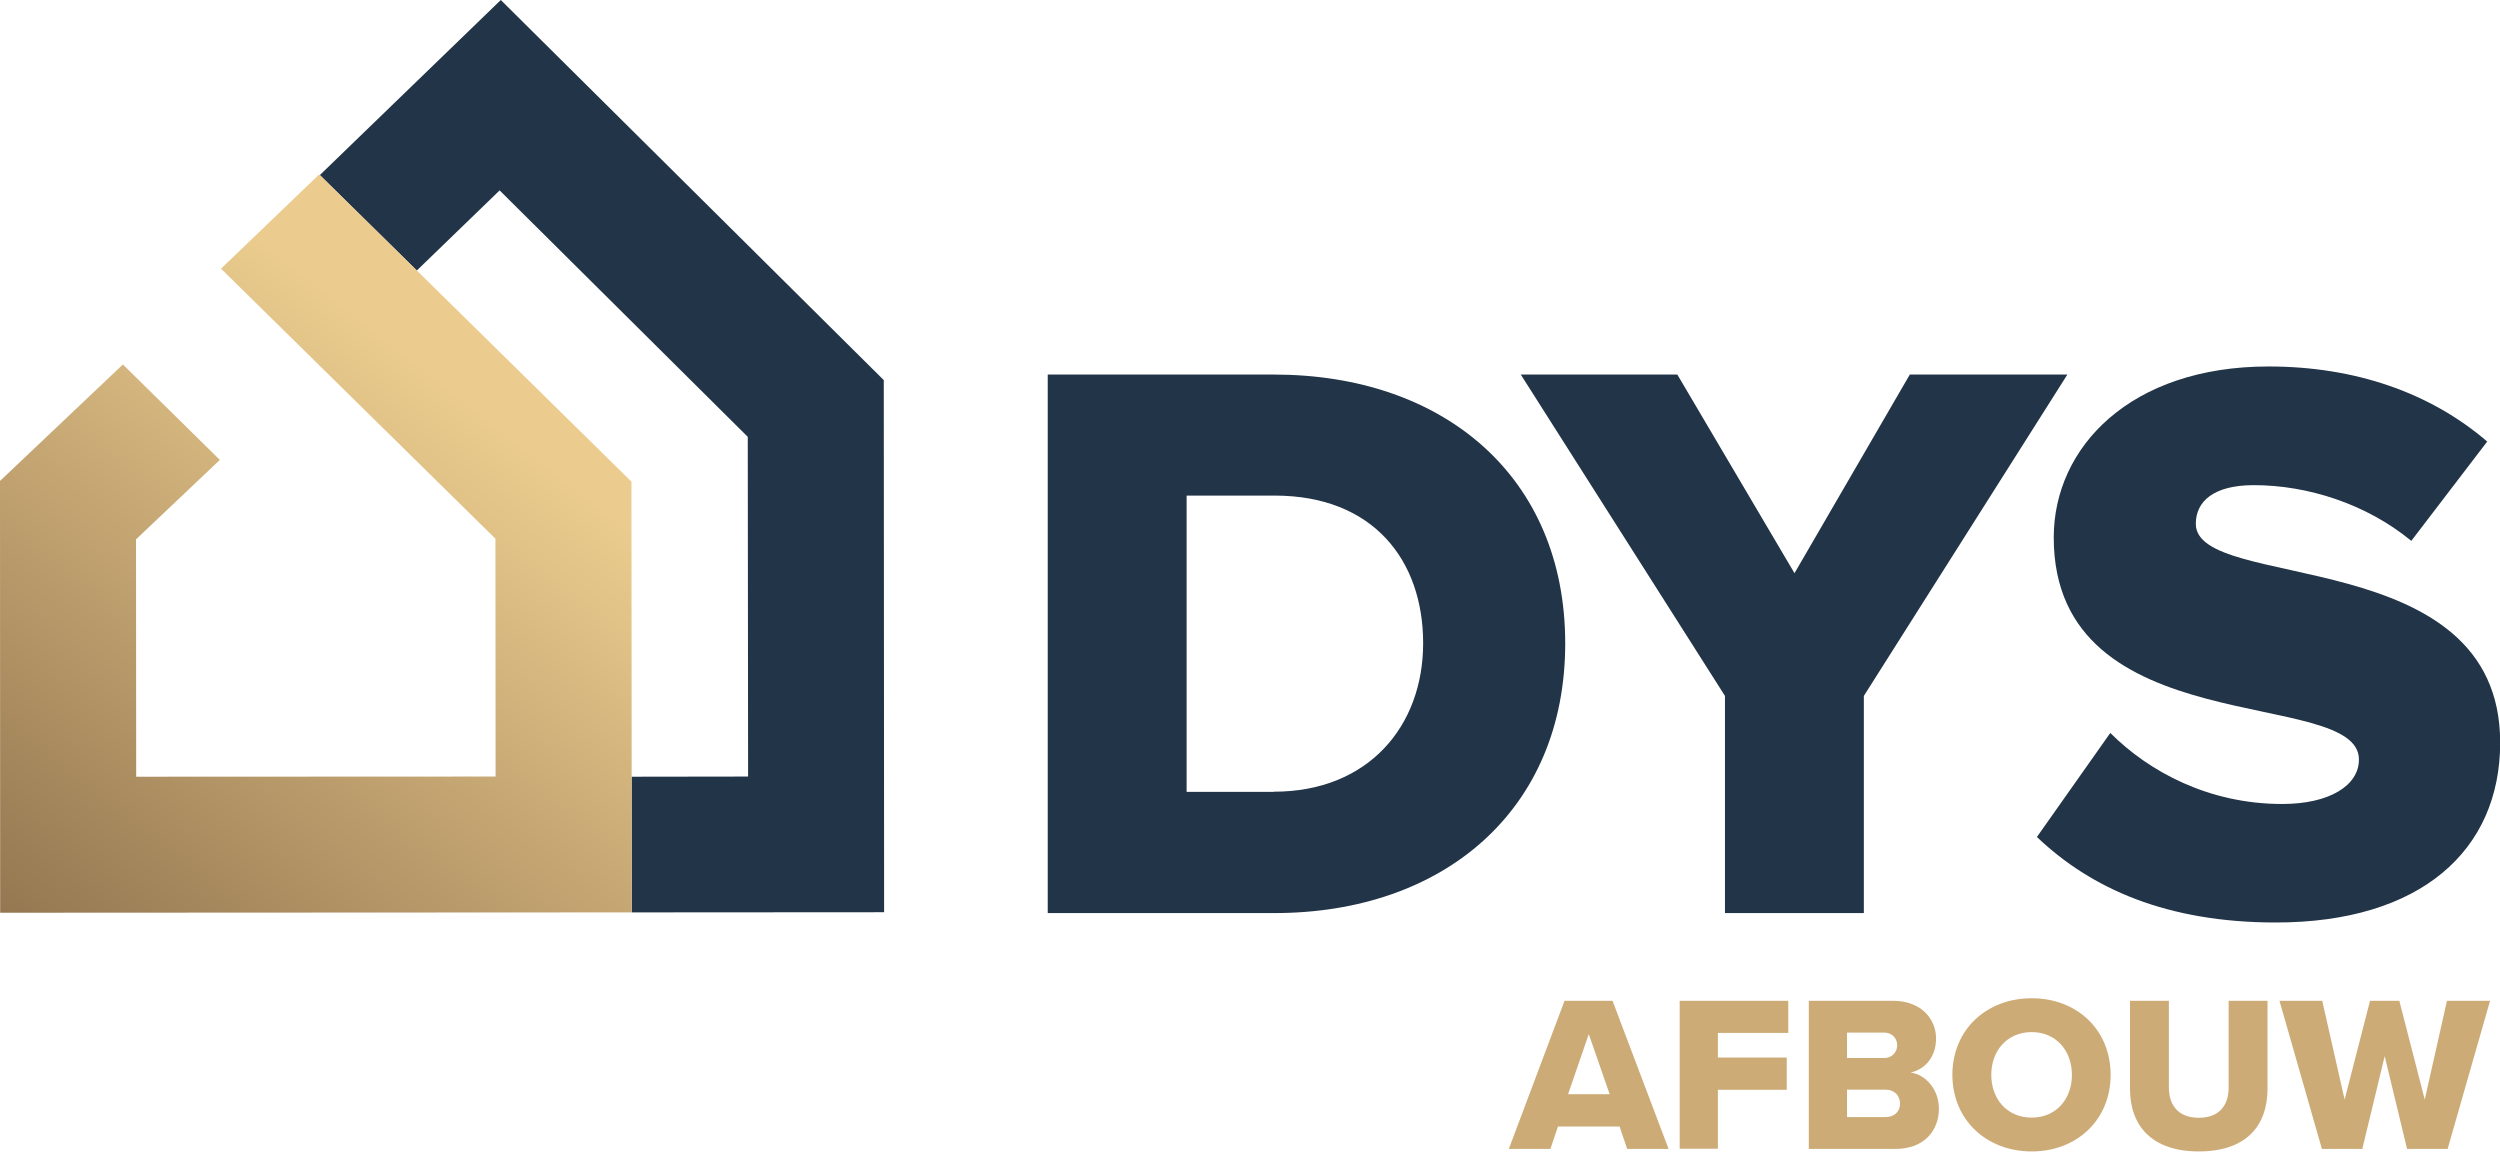
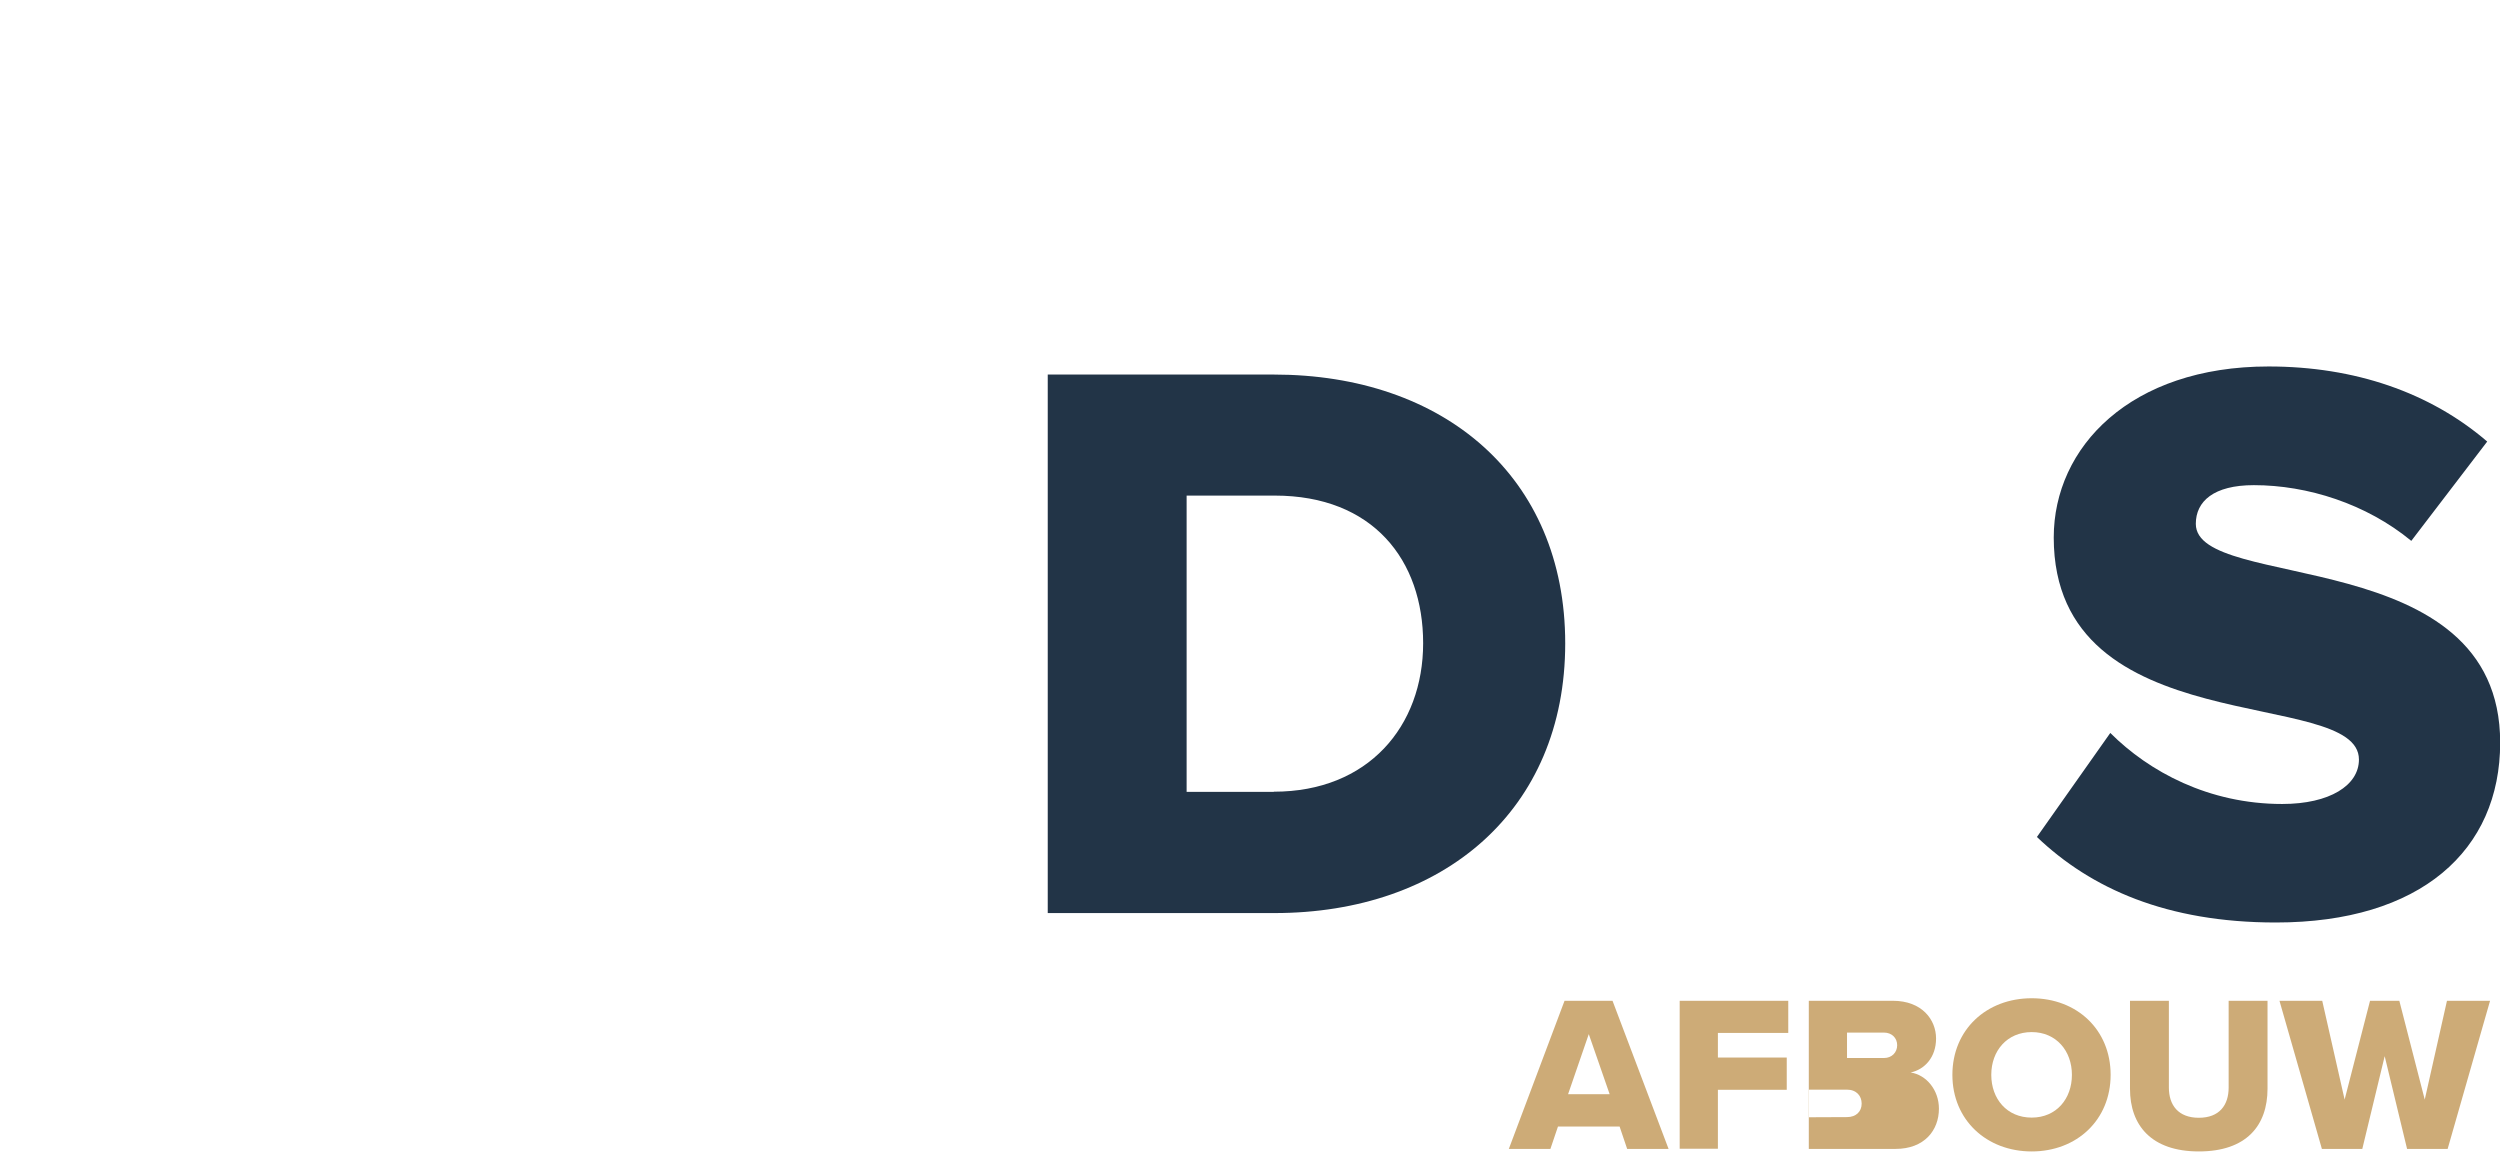
<svg xmlns="http://www.w3.org/2000/svg" id="Laag_1" data-name="Laag 1" viewBox="0 0 148.51 68.41">
  <defs>
    <style>
      .cls-1 {
        fill: #223447;
      }

      .cls-2 {
        fill: #cdab77;
      }

      .cls-3 {
        fill: url(#Naamloos_verloop_3);
      }
    </style>
    <linearGradient id="Naamloos_verloop_3" data-name="Naamloos verloop 3" x1="335.68" y1="-253.68" x2="363.85" y2="-217.82" gradientTransform="translate(-332 -193.09) scale(1 -1)" gradientUnits="userSpaceOnUse">
      <stop offset="0" stop-color="#8f714d" />
      <stop offset=".96" stop-color="#ebcc8e" />
    </linearGradient>
  </defs>
  <path class="cls-1" d="M75.67,22.25h-13.43v31.99h13.47c10.02,0,17.27-6.09,17.27-16.02s-7.24-15.97-17.31-15.97ZM75.67,47.04h-5.18v-17.6h5.23c5.85,0,8.82,3.84,8.82,8.77s-3.26,8.82-8.87,8.82h0Z" />
-   <polygon class="cls-1" points="113.45 22.25 106.6 34.05 99.64 22.25 90.34 22.25 102.47 41.34 102.47 54.24 110.72 54.24 110.72 41.34 122.81 22.25 113.45 22.25" />
  <path class="cls-1" d="M130.44,31.12c0-1.34,1.06-2.3,3.45-2.3,3.17,0,6.67,1.1,9.35,3.31l4.51-5.9c-3.4-2.92-7.87-4.46-12.99-4.46-8.2,0-12.76,4.79-12.76,10.16,0,12.32,18.13,8.82,18.13,13.19,0,1.53-1.73,2.64-4.56,2.64-4.36,0-7.91-1.92-10.21-4.22l-4.36,6.18c3.22,3.07,7.72,5.08,14.19,5.08,8.59,0,13.33-4.27,13.33-10.69,0-11.89-18.08-8.92-18.08-12.99h0Z" />
-   <polygon class="cls-1" points="29.75 0 19 10.4 24.76 16.07 29.68 11.31 44.42 25.95 44.44 46.13 37.52 46.14 37.53 54.2 52.52 54.19 52.5 22.58 29.75 0" />
-   <polygon class="cls-3" points="37.51 28.61 18.96 10.36 13.13 15.96 29.43 32 29.44 46.13 8.09 46.14 8.08 32.04 13.06 27.32 7.3 21.65 0 28.57 .01 54.22 37.53 54.2 37.51 28.61" />
  <g>
    <path class="cls-2" d="M96.66,68.25l-.45-1.33h-3.66l-.45,1.33h-2.47l3.31-8.8h2.85l3.33,8.8h-2.47.01ZM94.38,61.43l-1.23,3.57h2.47l-1.24-3.57h0Z" />
    <path class="cls-2" d="M99.78,68.25v-8.8h6.45v1.91h-4.18v1.46h4.09v1.92h-4.09v3.5h-2.27Z" />
-     <path class="cls-2" d="M107.45,68.25v-8.8h4.99c1.74,0,2.57,1.13,2.57,2.24s-.67,1.84-1.51,2.02c.93.14,1.68,1.04,1.68,2.15,0,1.28-.86,2.39-2.58,2.39h-5.14ZM109.72,62.85h2.2c.46,0,.78-.33.78-.76s-.32-.75-.78-.75h-2.2v1.52ZM109.72,66.36h2.28c.54,0,.87-.33.87-.8s-.32-.83-.87-.83h-2.28v1.64h0Z" />
+     <path class="cls-2" d="M107.45,68.25v-8.8h4.99c1.74,0,2.57,1.13,2.57,2.24s-.67,1.84-1.51,2.02c.93.14,1.68,1.04,1.68,2.15,0,1.28-.86,2.39-2.58,2.39h-5.14ZM109.72,62.85h2.2c.46,0,.78-.33.78-.76s-.32-.75-.78-.75h-2.2v1.52ZM109.72,66.36c.54,0,.87-.33.87-.8s-.32-.83-.87-.83h-2.28v1.64h0Z" />
    <path class="cls-2" d="M120.69,59.3c2.69,0,4.69,1.87,4.69,4.55s-2.01,4.55-4.69,4.55-4.71-1.87-4.71-4.55,2.02-4.55,4.71-4.55ZM120.69,61.31c-1.46,0-2.4,1.11-2.4,2.54s.93,2.54,2.4,2.54,2.39-1.12,2.39-2.54-.93-2.54-2.39-2.54Z" />
    <path class="cls-2" d="M126.53,59.45h2.31v5.16c0,1.04.56,1.79,1.78,1.79s1.77-.75,1.77-1.79v-5.16h2.31v5.22c0,2.19-1.25,3.73-4.08,3.73s-4.09-1.56-4.09-3.72v-5.24h0Z" />
    <path class="cls-2" d="M142.99,68.25l-1.33-5.51-1.33,5.51h-2.4l-2.52-8.8h2.54l1.33,5.87,1.51-5.87h1.74l1.51,5.87,1.32-5.87h2.56l-2.52,8.8h-2.41Z" />
  </g>
</svg>